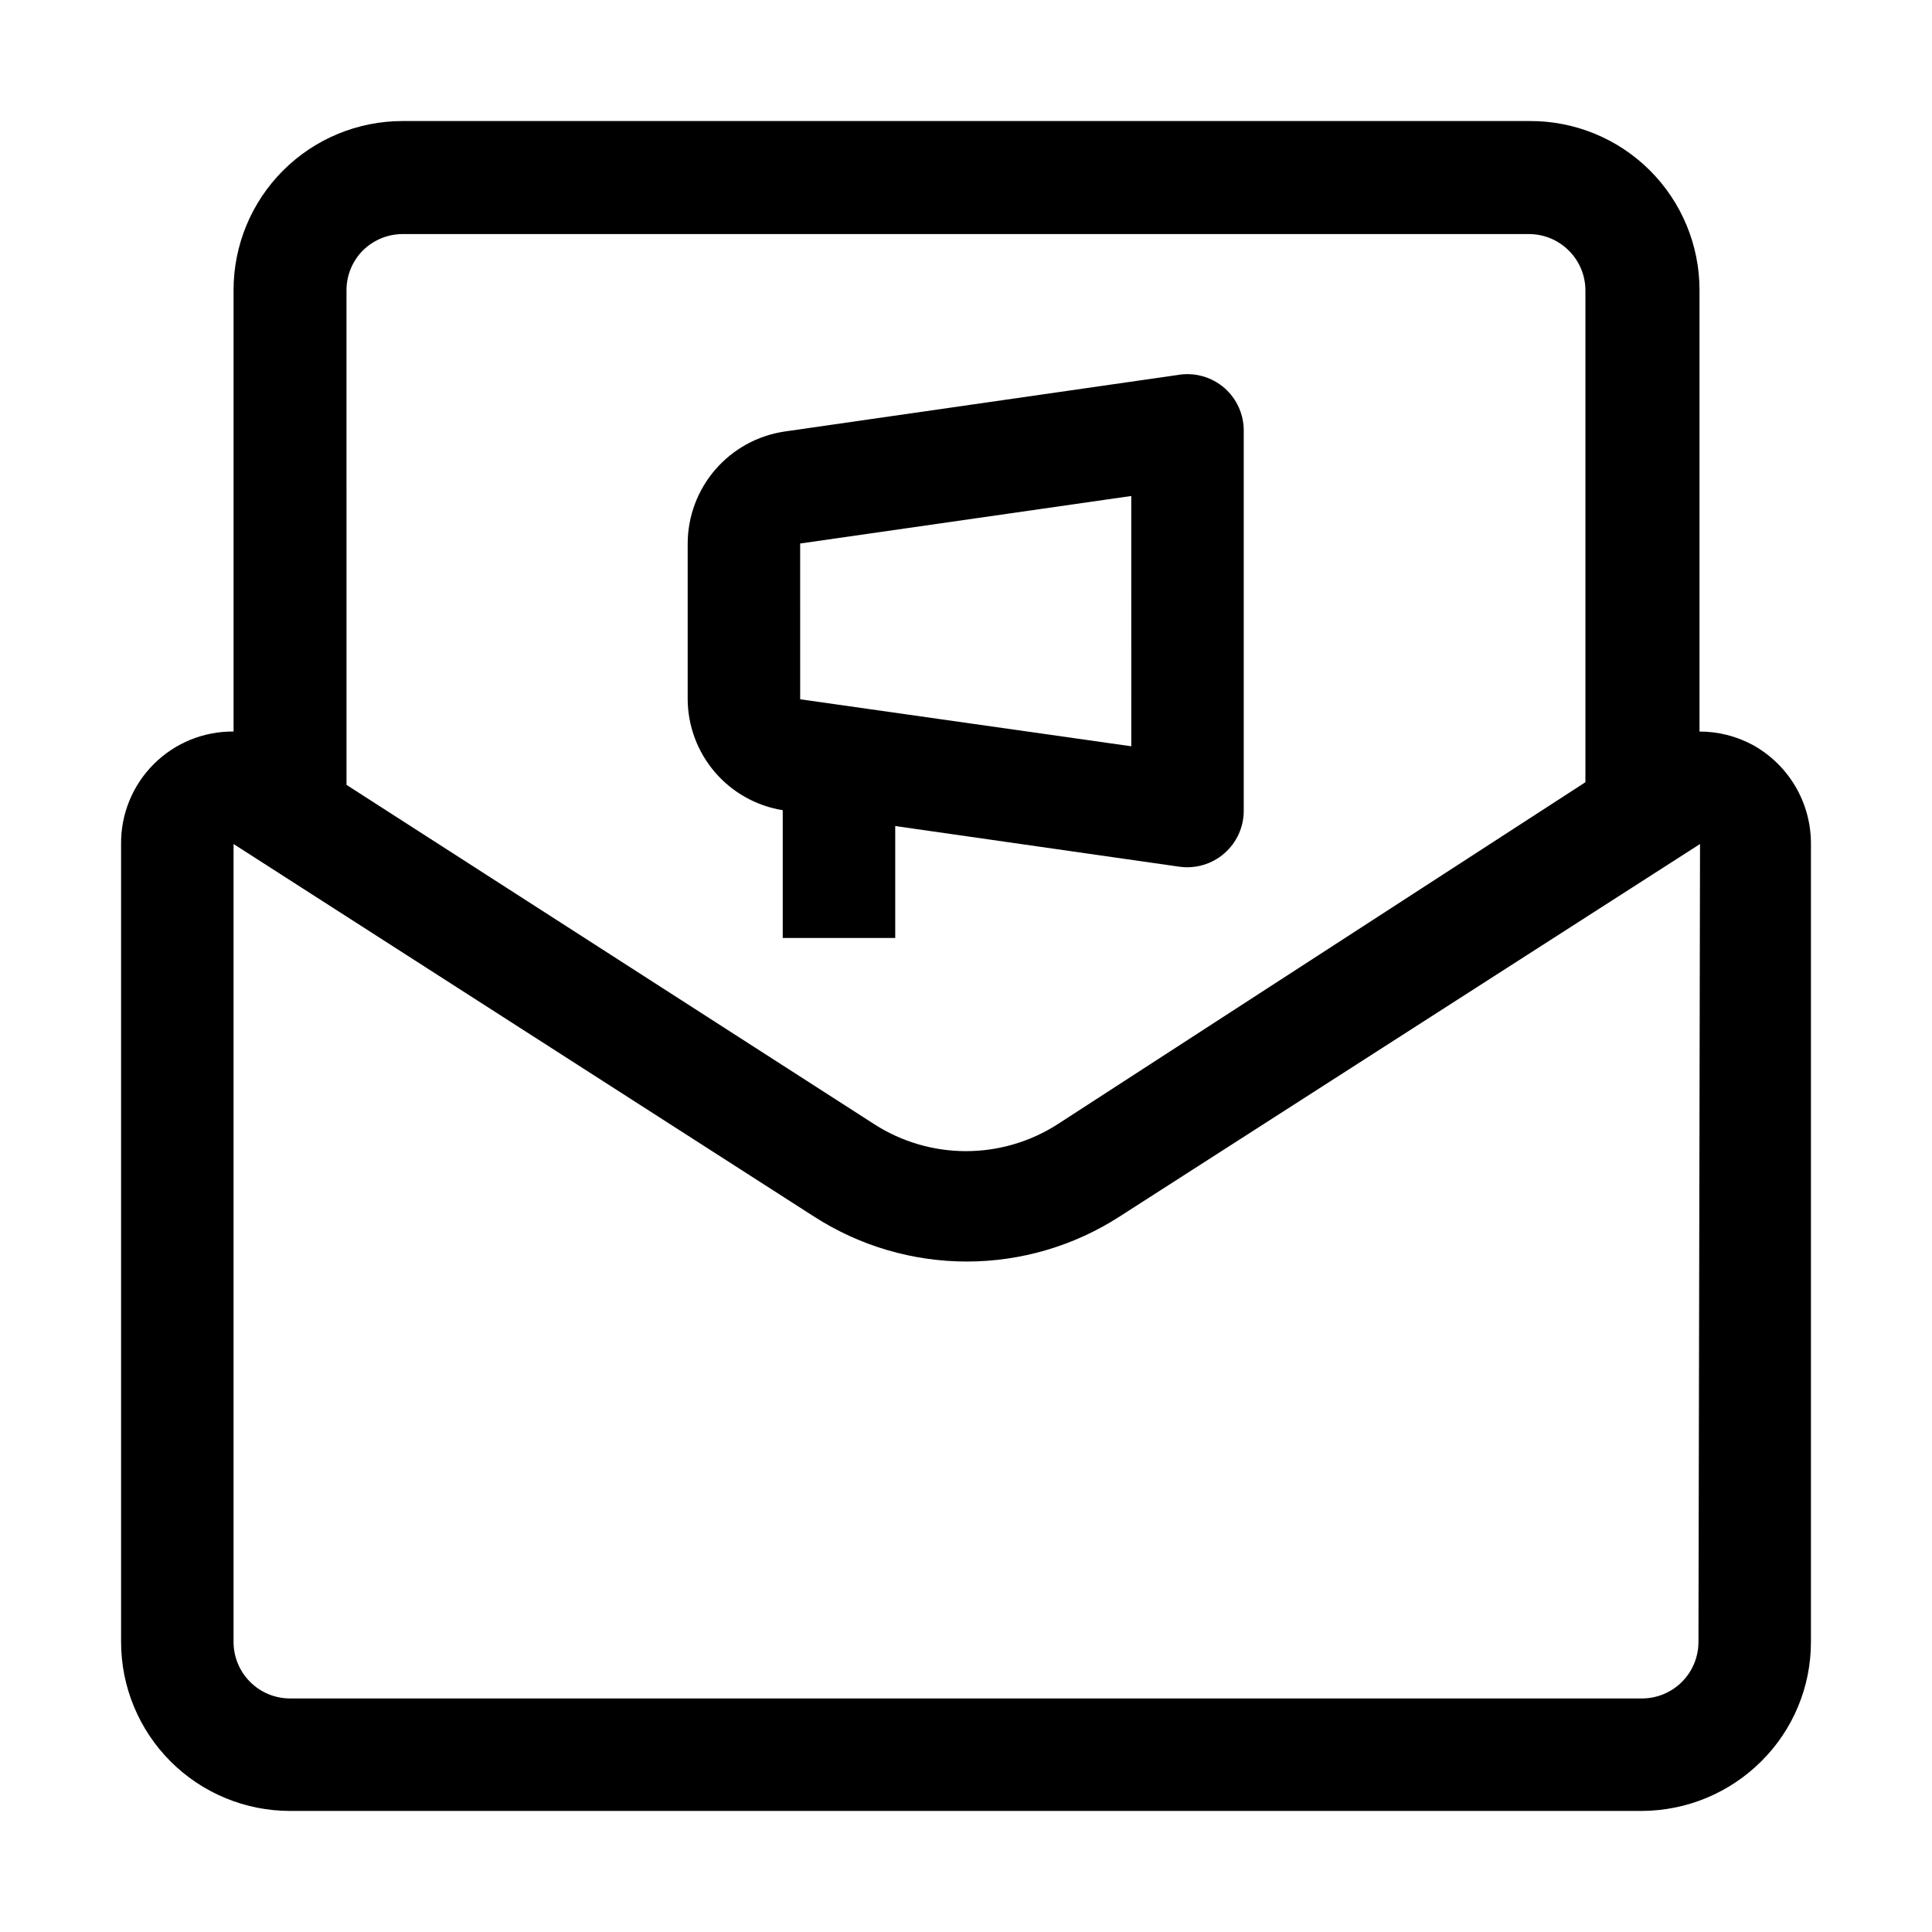
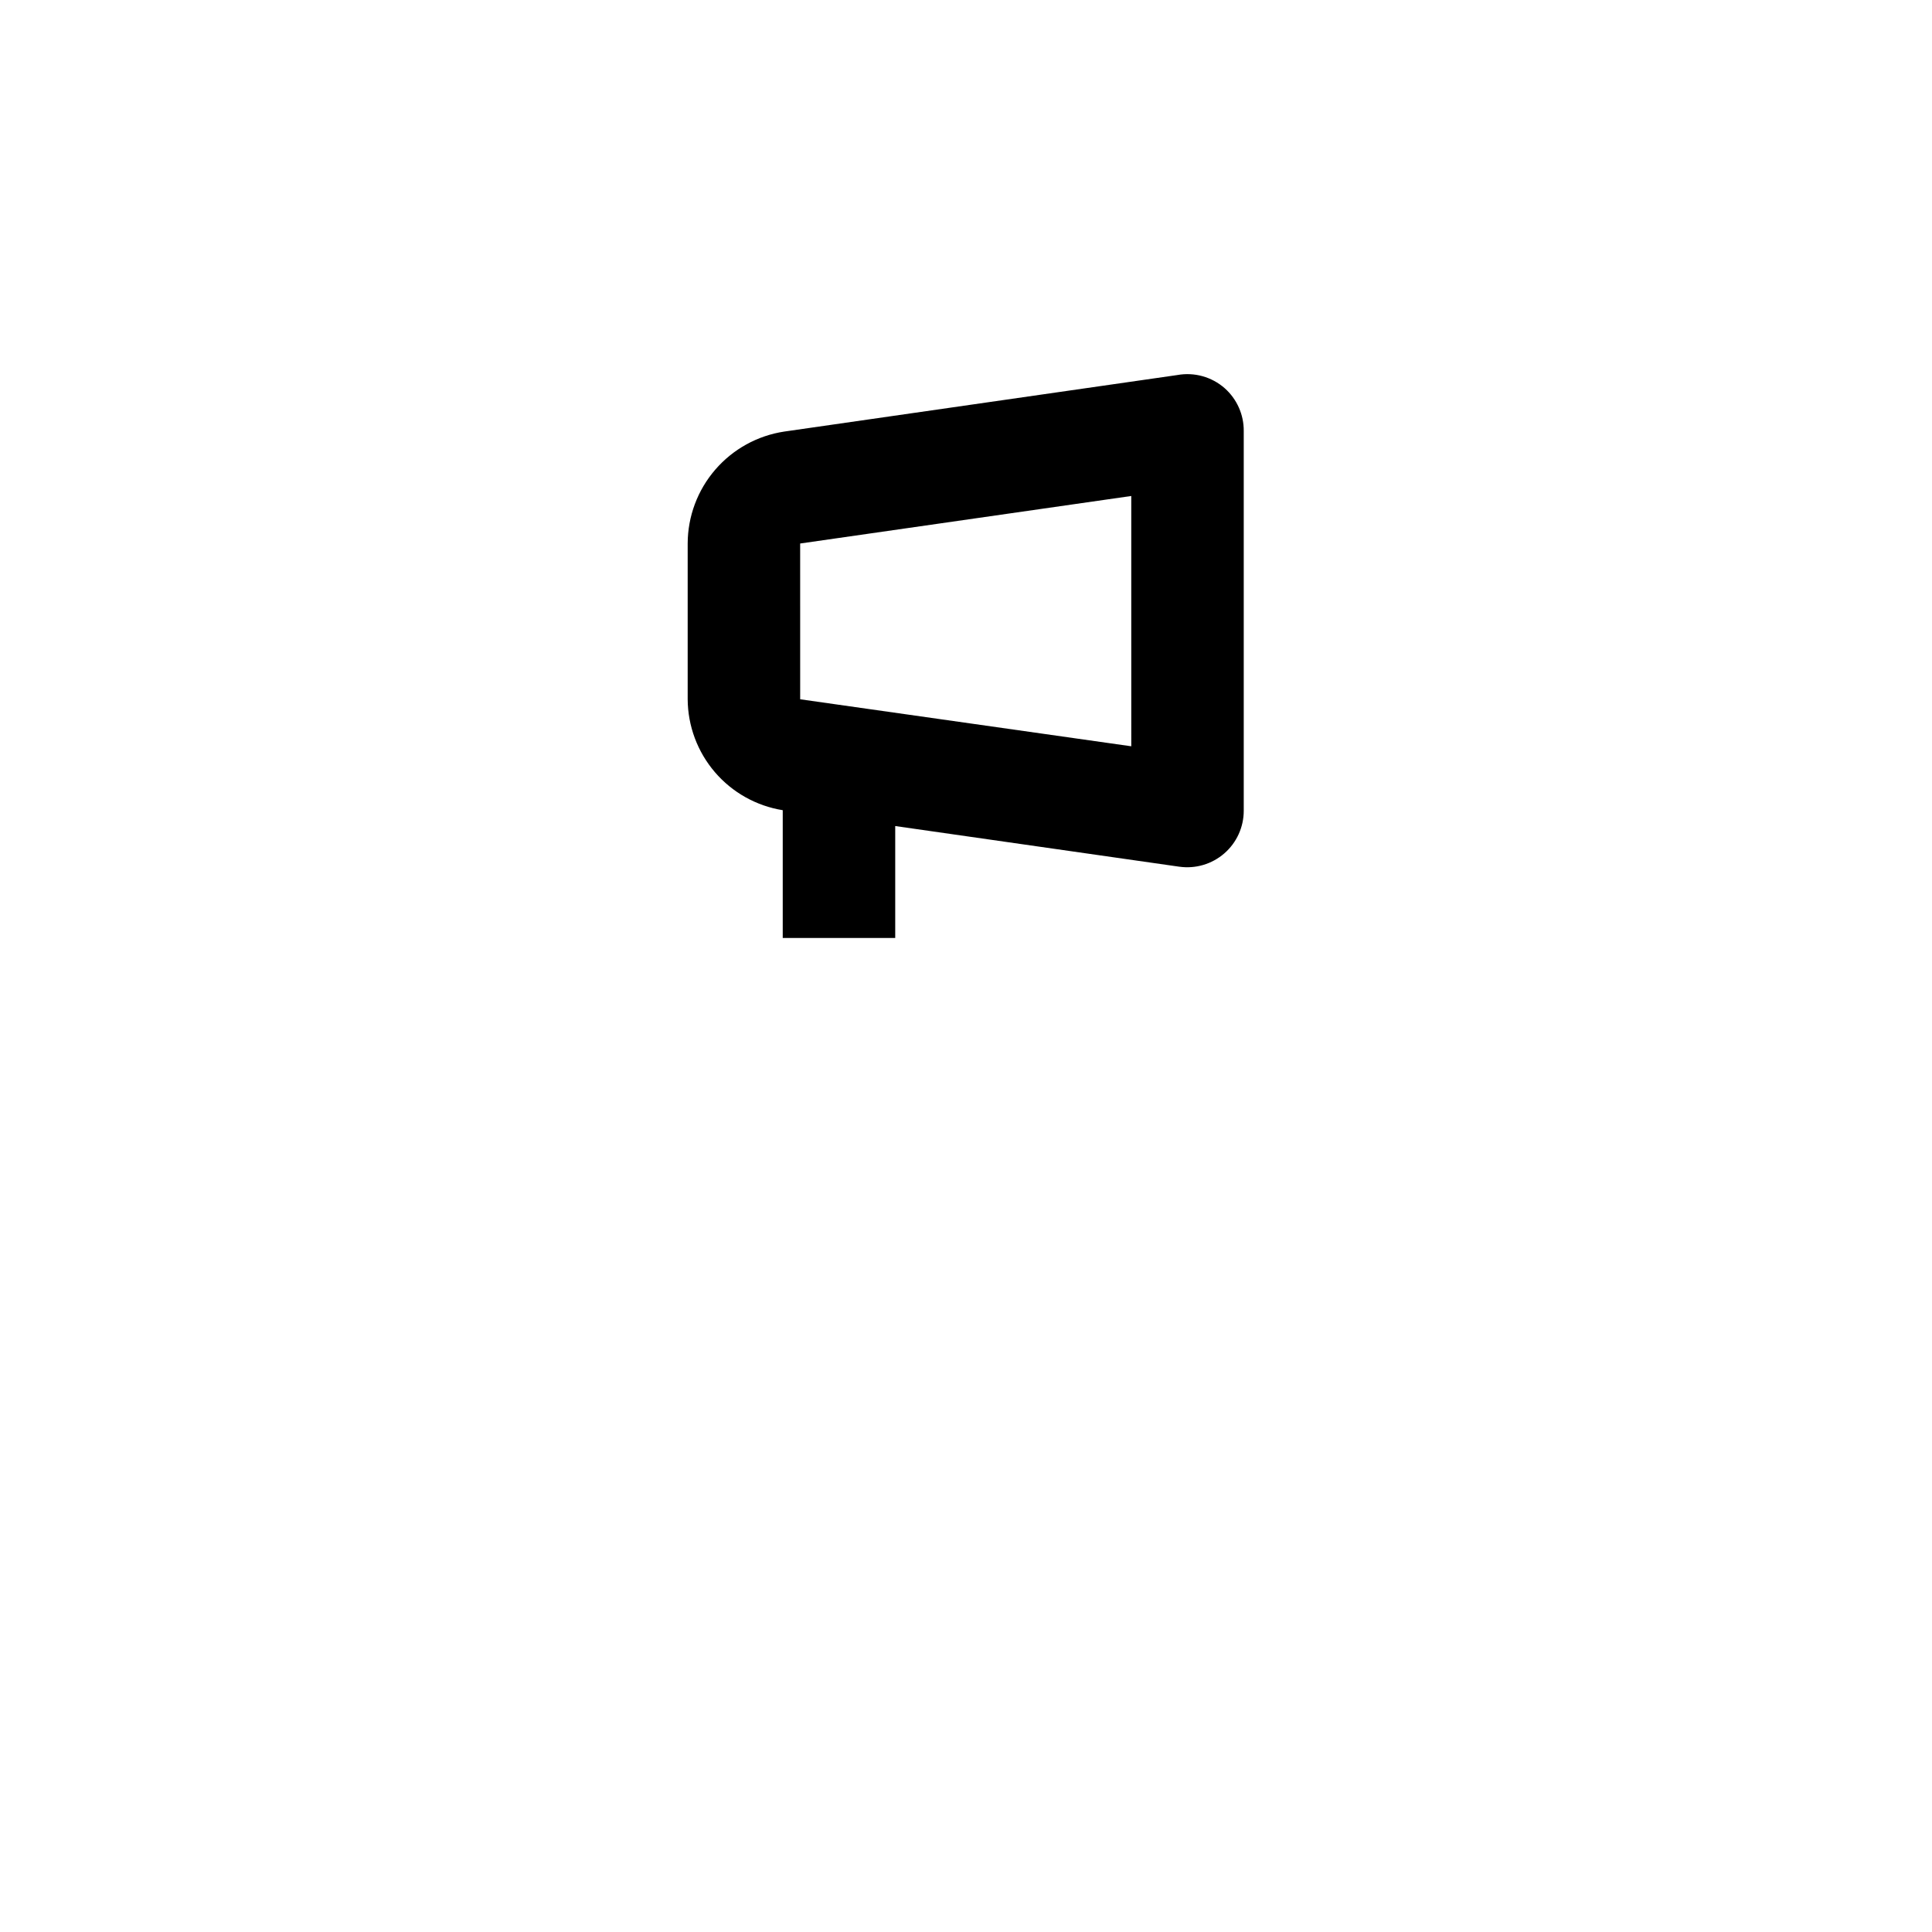
<svg xmlns="http://www.w3.org/2000/svg" fill="#000000" width="800px" height="800px" version="1.1" viewBox="144 144 512 512">
  <g>
-     <path d="m608.38 341.36c-4.305-2.297-9.113-3.5-13.992-3.496v-117c0-11.926-4.758-23.359-13.219-31.766-8.457-8.406-19.922-13.094-31.848-13.02h-298.64c-11.879 0-23.27 4.719-31.668 13.117-8.398 8.398-13.117 19.789-13.117 31.668v117c-7.926-0.078-15.555 3.039-21.16 8.645-5.606 5.609-8.723 13.234-8.648 21.164v211.46c0 11.879 4.719 23.27 13.117 31.668 8.398 8.398 19.789 13.117 31.668 13.117h358.26c11.863-0.051 23.23-4.777 31.629-13.156 8.43-8.363 13.168-19.75 13.156-31.629v-211.46c0.023-5.379-1.406-10.664-4.141-15.297-2.734-4.633-6.672-8.438-11.395-11.016zm-368.2-130.99c2.793-2.769 6.562-4.328 10.496-4.34h298.64c3.926 0.035 7.676 1.613 10.449 4.387 2.777 2.773 4.352 6.523 4.387 10.449v130.43l-139.95 90.688c-7.231 4.621-15.633 7.082-24.211 7.082-8.582 0-16.984-2.461-24.211-7.082l-139.95-89.984-0.004-131.13c0.012-3.934 1.57-7.703 4.34-10.496zm353.93 368.76c0 3.973-1.578 7.781-4.387 10.59s-6.617 4.387-10.59 4.387h-358.26c-3.973 0-7.781-1.578-10.59-4.387s-4.387-6.617-4.387-10.59v-211.46l153.94 98.801c12.047 7.734 26.062 11.848 40.375 11.848 14.316 0 28.332-4.113 40.375-11.848l153.94-98.801z" />
    <path d="m468.57 246.89c-3.441-3.031-8.086-4.32-12.598-3.496l-104.12 14.973c-7.109 1.07-13.598 4.652-18.297 10.094-4.699 5.441-7.293 12.387-7.312 19.574v41.285c0.043 7.09 2.598 13.93 7.211 19.312 4.609 5.379 10.984 8.953 17.98 10.078v33.867h29.809v-29.668l75.293 10.777v-0.004c4.293 0.609 8.645-0.676 11.918-3.523 3.277-2.844 5.156-6.973 5.152-11.309v-100.62c0.039-4.328-1.797-8.461-5.035-11.336zm-24.77 94.883-87.746-12.457-0.004-41.281 87.746-12.594z" />
  </g>
</svg>